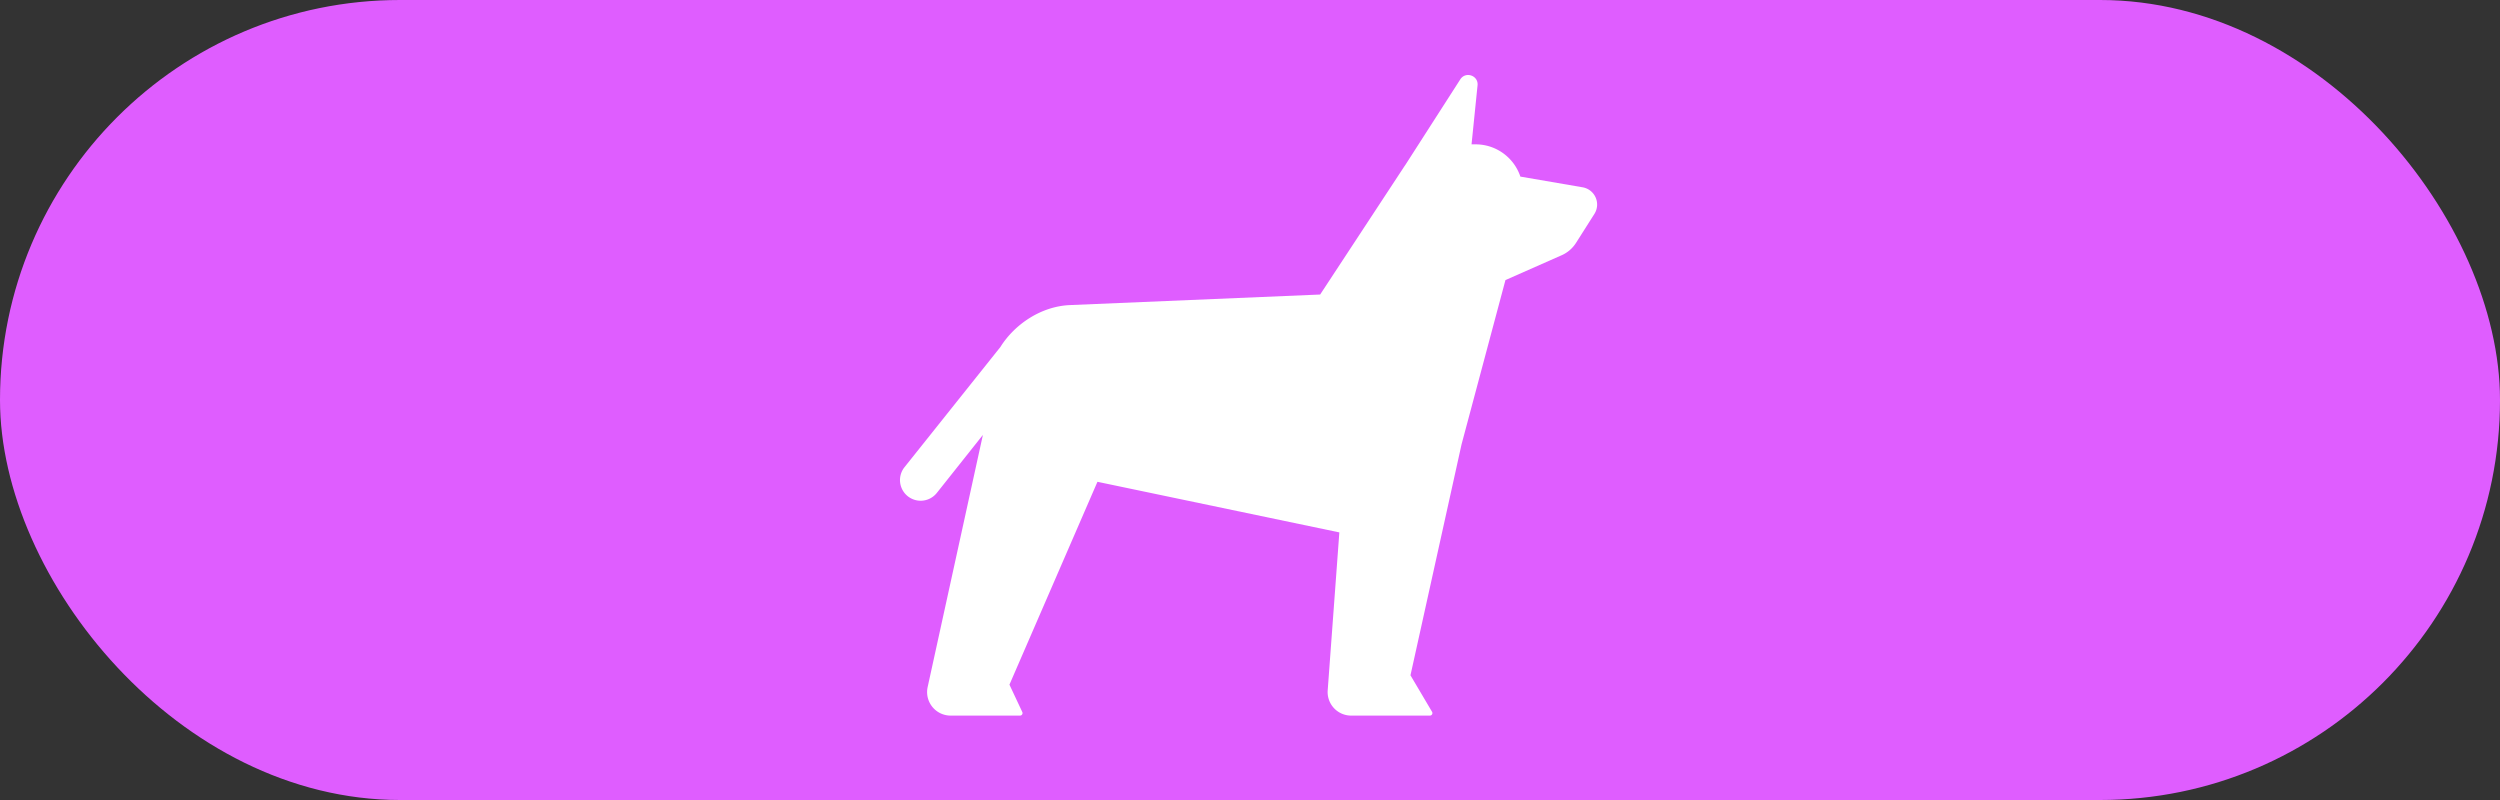
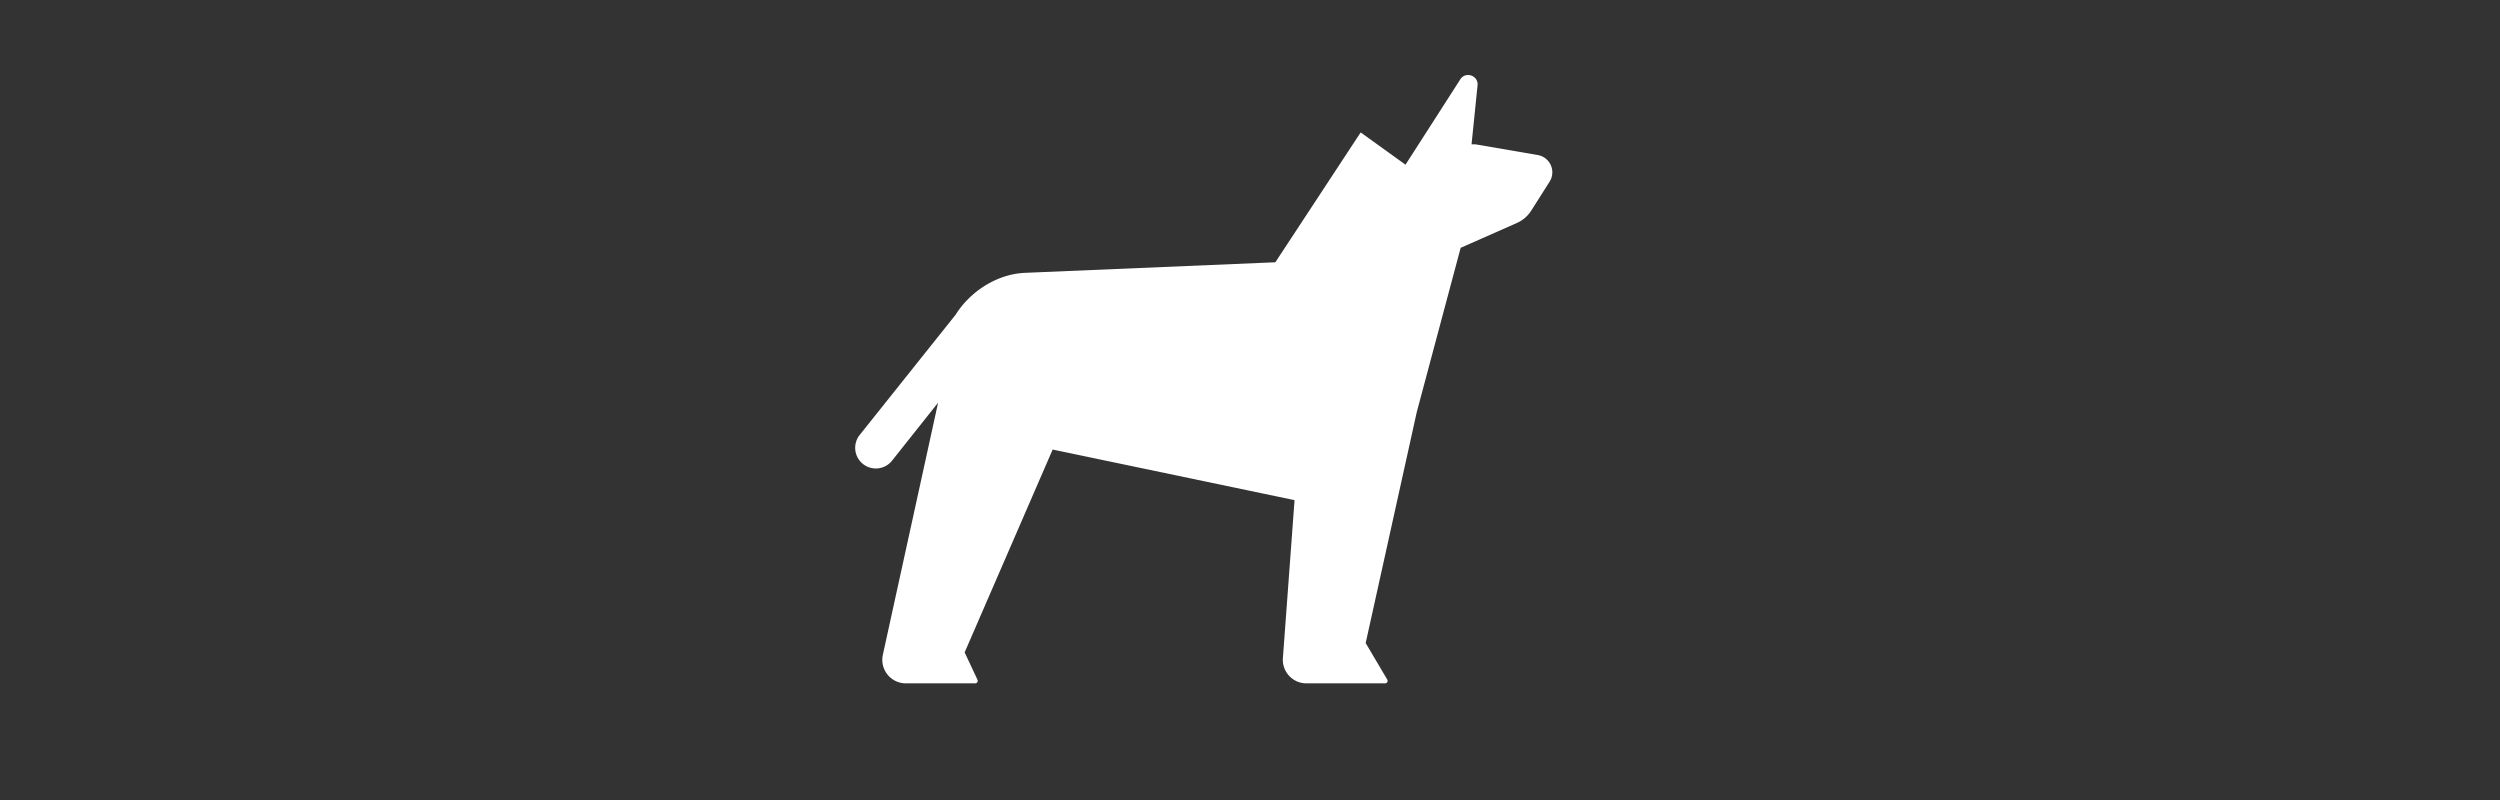
<svg xmlns="http://www.w3.org/2000/svg" width="100" height="32" fill="none">
  <rect width="100%" height="100%" fill="#333333" stroke="none" />
-   <rect width="100" height="32" rx="16" fill="#DF5DFF" />
-   <path d="m56.22 6.588 2.192-3.414c.214-.333.73-.152.69.241l-.24 2.357.003.002h.158c.834 0 1.542.54 1.792 1.29l2.489.428a.7.7 0 0 1 .472 1.065l-.733 1.155c-.14.22-.34.394-.58.499l-2.245.992-1.755 6.568-2.044 9.241.864 1.462a.1.1 0 0 1-.086.15h-3.15a.941.941 0 0 1-.939-1.01l.466-6.318-9.676-2.024-3.52 8.114.514 1.096a.1.1 0 0 1-.09.142h-2.776a.941.941 0 0 1-.92-1.142l2.21-10.085-1.843 2.32a.826.826 0 0 1-1.294-1.028l3.836-4.808c.576-.919 1.638-1.63 2.784-1.678l10.007-.422 3.375-5.137.04-.056Z" fill="#fff" />
+   <path d="m56.22 6.588 2.192-3.414c.214-.333.73-.152.69.241l-.24 2.357.003.002h.158l2.489.428a.7.7 0 0 1 .472 1.065l-.733 1.155c-.14.22-.34.394-.58.499l-2.245.992-1.755 6.568-2.044 9.241.864 1.462a.1.1 0 0 1-.086.15h-3.15a.941.941 0 0 1-.939-1.01l.466-6.318-9.676-2.024-3.52 8.114.514 1.096a.1.1 0 0 1-.09.142h-2.776a.941.941 0 0 1-.92-1.142l2.21-10.085-1.843 2.32a.826.826 0 0 1-1.294-1.028l3.836-4.808c.576-.919 1.638-1.63 2.784-1.678l10.007-.422 3.375-5.137.04-.056Z" fill="#fff" />
</svg>